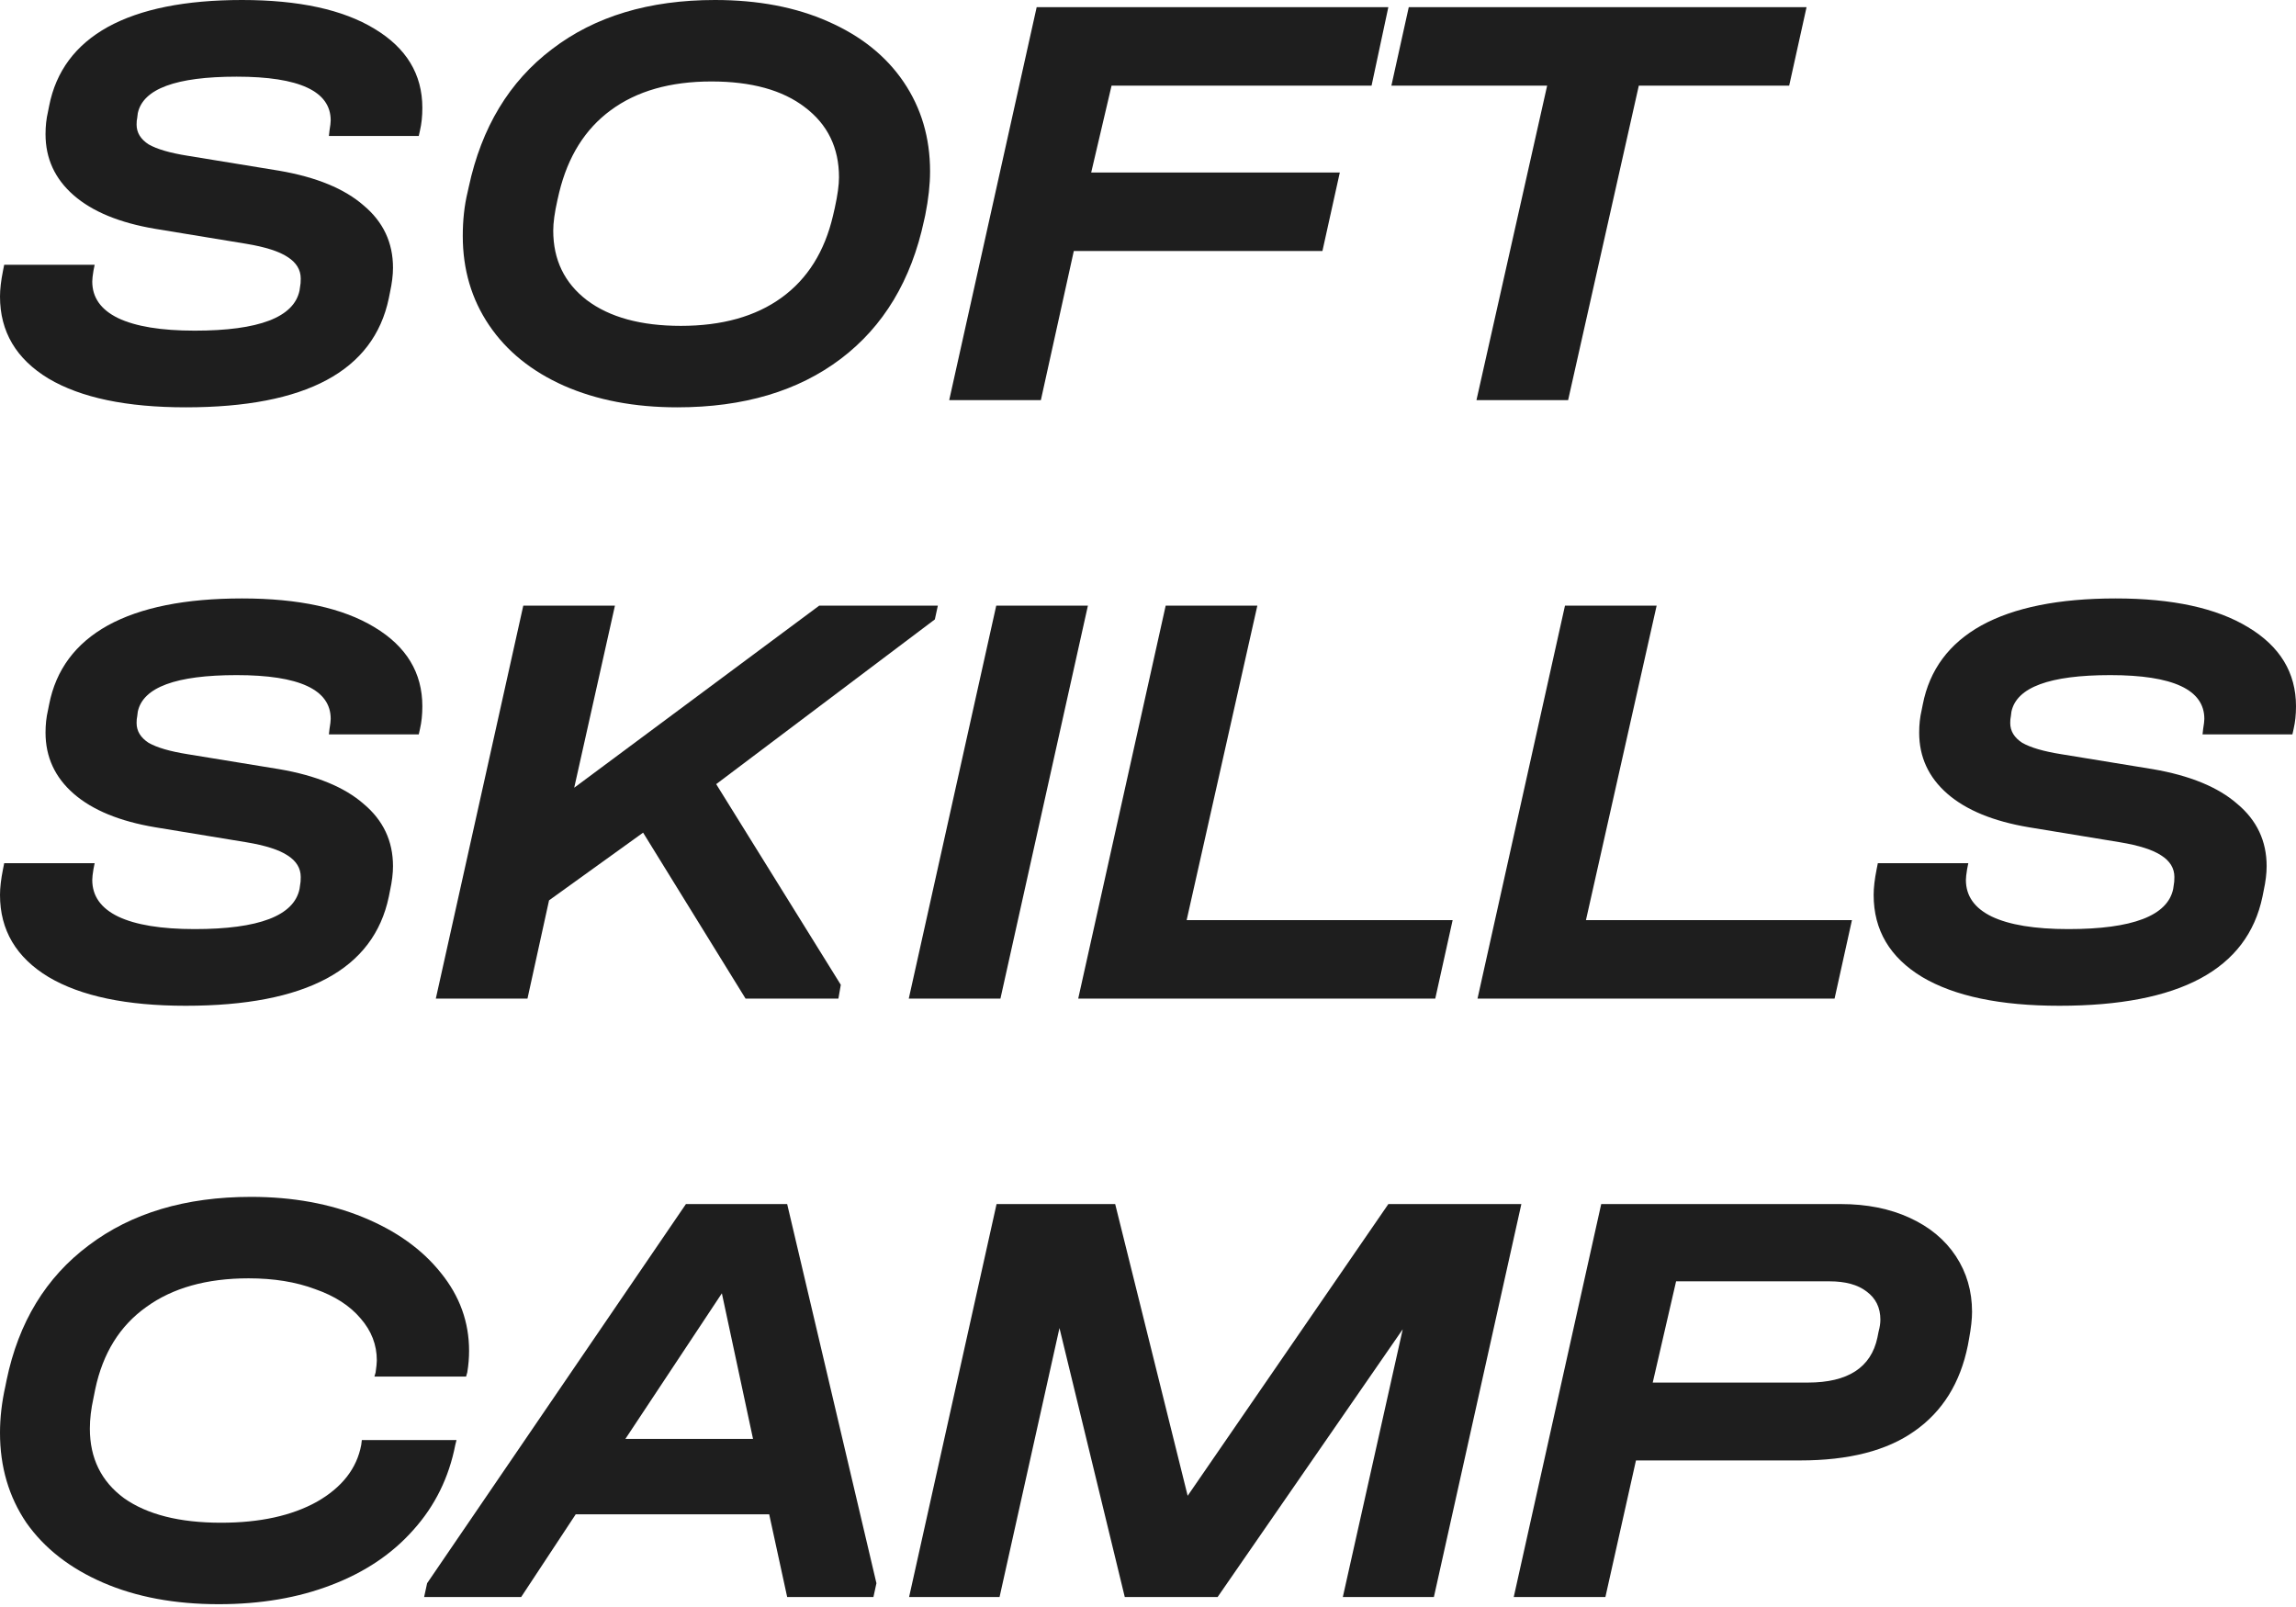
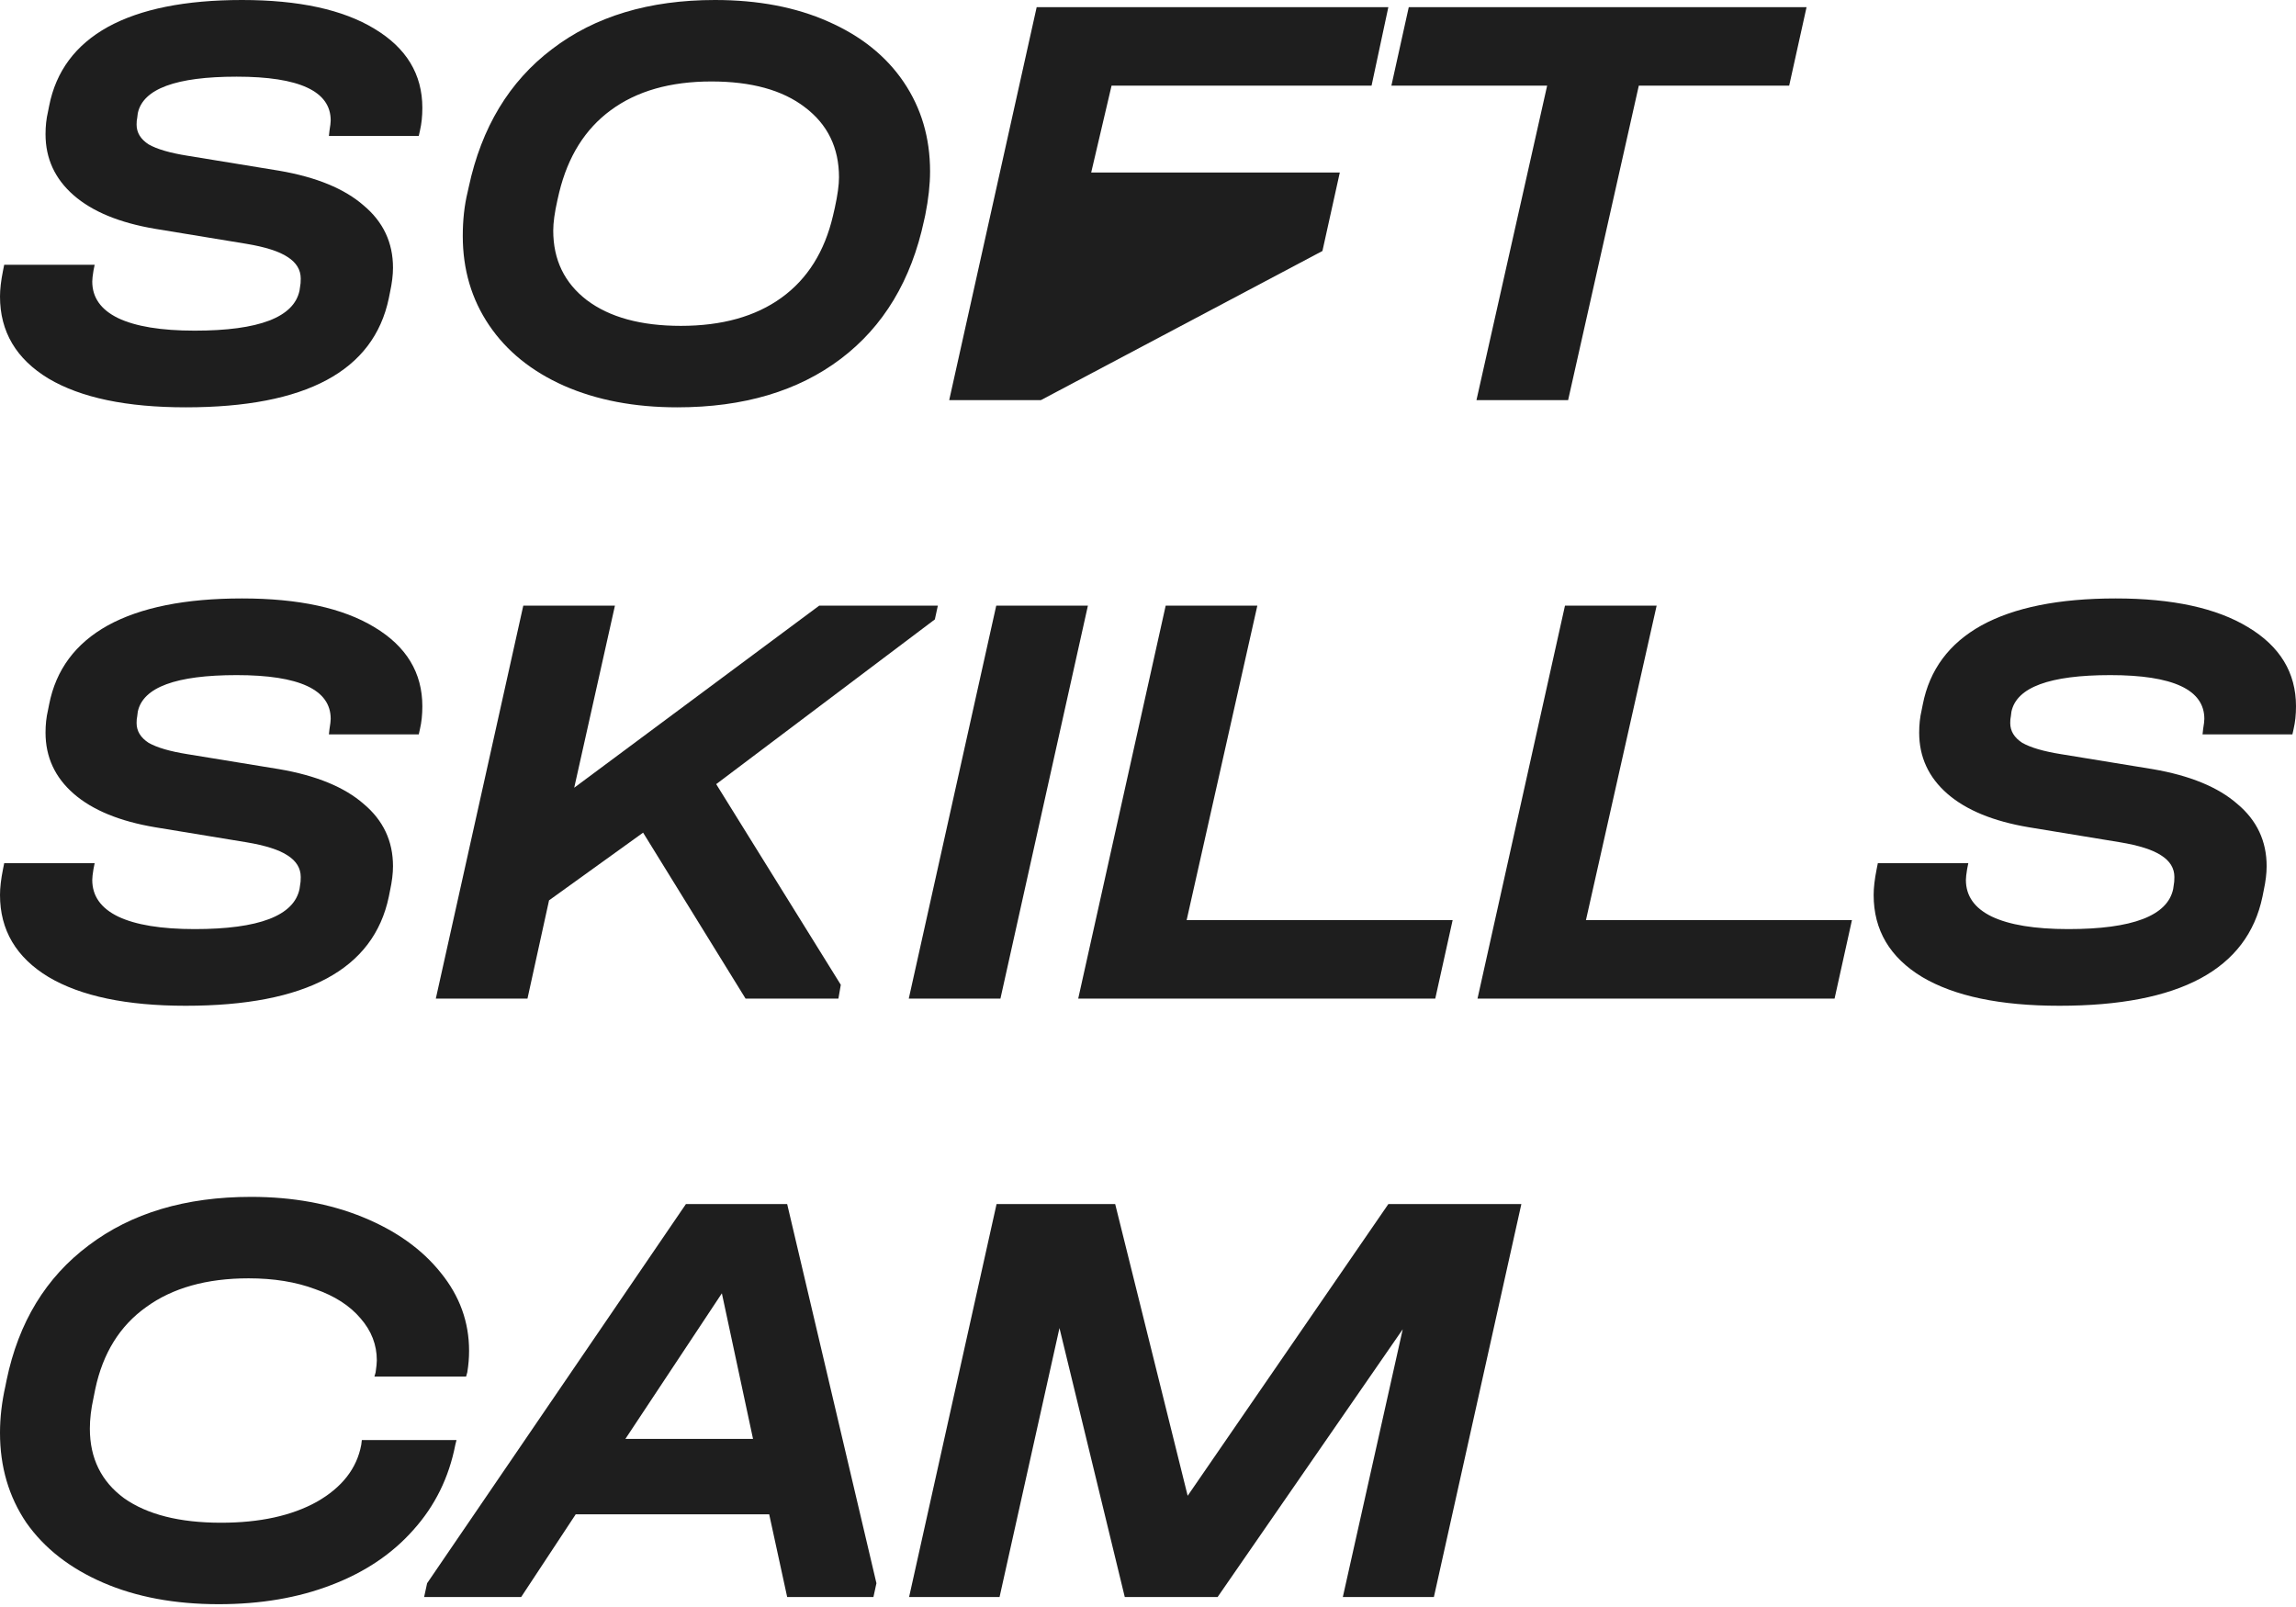
<svg xmlns="http://www.w3.org/2000/svg" width="360" height="252" viewBox="0 0 360 252" fill="none">
  <path d="M34.285 251.56C27.397 251.56 21.354 250.432 16.156 248.178C10.959 245.924 6.951 242.793 4.133 238.785C1.378 234.714 0 230.018 0 224.695C0 222.315 0.282 219.873 0.845 217.368L1.033 216.429C2.912 207.349 7.202 200.304 13.902 195.294C20.603 190.222 29.088 187.686 39.358 187.686C45.87 187.686 51.725 188.75 56.923 190.879C62.121 193.008 66.191 195.92 69.134 199.615C72.078 203.247 73.549 207.317 73.549 211.826C73.549 212.953 73.455 214.081 73.267 215.208L73.079 215.865H58.708L58.896 215.208C59.021 214.331 59.084 213.705 59.084 213.329C59.084 210.887 58.238 208.695 56.547 206.754C54.856 204.75 52.477 203.216 49.408 202.151C46.403 201.024 42.927 200.46 38.982 200.46C32.407 200.46 27.053 201.963 22.92 204.969C18.787 207.912 16.125 212.202 14.935 217.838L14.653 219.247C14.278 220.938 14.09 222.535 14.09 224.037C14.09 228.671 15.875 232.303 19.444 234.934C23.076 237.501 28.148 238.785 34.661 238.785C40.735 238.785 45.745 237.689 49.69 235.497C53.636 233.243 55.953 230.268 56.641 226.574L56.735 225.822H71.577L71.389 226.574C70.387 231.709 68.195 236.155 64.813 239.912C61.495 243.669 57.205 246.55 51.945 248.554C46.747 250.558 40.861 251.56 34.285 251.56Z" fill="#1E1E1E" />
  <path d="M137.42 248.272L136.95 250.432H123.424L120.606 237.47H90.266L81.718 250.432H66.501L66.97 248.272L107.549 188.813H123.424L137.42 248.272ZM118.07 225.634L113.185 202.809L98.062 225.634H118.07Z" fill="#1E1E1E" />
  <path d="M224.827 250.432H210.549L219.942 208.445L190.917 250.432H176.358L166.119 208.257L156.726 250.432H142.542L156.256 188.813H174.855L186.22 234.558L217.688 188.813H238.541L224.827 250.432Z" fill="#1E1E1E" />
-   <path d="M288.635 188.813C292.705 188.813 296.306 189.533 299.437 190.973C302.568 192.413 304.979 194.417 306.67 196.985C308.361 199.552 309.206 202.464 309.206 205.721C309.206 206.848 309.049 208.257 308.736 209.948L308.548 210.981C307.359 216.867 304.572 221.345 300.188 224.413C295.868 227.482 289.887 229.016 282.247 229.016H256.51L251.719 250.432H237.348L251.062 188.813H288.635ZM283.469 216.805C289.731 216.805 293.363 214.456 294.365 209.76L294.552 208.82C294.74 208.132 294.834 207.505 294.834 206.942C294.834 205.063 294.114 203.591 292.674 202.527C291.296 201.462 289.355 200.93 286.85 200.93H262.803L259.14 216.805H283.469Z" fill="#1E1E1E" />
  <path d="M29.119 157.718C19.851 157.718 12.681 156.215 7.609 153.209C2.536 150.141 0 145.851 0 140.34C0 139.213 0.157 137.867 0.47 136.301L0.658 135.362H14.841L14.653 136.301C14.528 137.053 14.466 137.616 14.466 137.992C14.466 140.497 15.812 142.407 18.505 143.722C21.26 145.037 25.268 145.694 30.528 145.694C40.61 145.694 46.09 143.597 46.966 139.401L47.06 138.743C47.123 138.493 47.154 138.086 47.154 137.522C47.154 136.145 46.465 135.017 45.088 134.141C43.773 133.264 41.612 132.575 38.606 132.074L24.328 129.726C18.755 128.787 14.497 127.033 11.554 124.466C8.61 121.898 7.139 118.705 7.139 114.885C7.139 113.632 7.264 112.474 7.515 111.409L7.702 110.47C8.767 105.022 11.835 100.889 16.908 98.071C22.043 95.253 29.056 93.844 37.949 93.844C46.841 93.844 53.761 95.347 58.708 98.353C63.718 101.358 66.222 105.491 66.222 110.752C66.222 112.067 66.097 113.256 65.847 114.321L65.659 115.166H51.569L51.663 114.321C51.788 113.57 51.851 113.037 51.851 112.724C51.851 108.153 46.935 105.867 37.103 105.867C27.585 105.867 22.419 107.777 21.605 111.597L21.511 112.348C21.448 112.599 21.417 112.943 21.417 113.382C21.417 114.634 22.043 115.667 23.295 116.481C24.61 117.233 26.645 117.828 29.401 118.266L43.773 120.615C49.596 121.616 54.011 123.432 57.017 126.063C60.086 128.63 61.62 131.886 61.62 135.832C61.62 136.959 61.463 138.243 61.15 139.683L60.962 140.622C58.583 152.019 47.968 157.718 29.119 157.718Z" fill="#1E1E1E" />
  <path d="M146.58 97.131L112.295 122.963L131.833 154.43L131.457 156.591H116.898L100.835 130.571L86.088 141.186L82.706 156.591H68.334L82.049 94.971H96.42L90.033 123.526L128.451 94.971H147.05L146.58 97.131Z" fill="#1E1E1E" />
  <path d="M170.578 94.971L156.864 156.591H142.492L156.206 94.971H170.578Z" fill="#1E1E1E" />
  <path d="M197.145 94.971L186.06 144.285H227.767L225.042 156.591H169.059L182.773 94.971H197.145Z" fill="#1E1E1E" />
  <path d="M259.753 94.971L248.669 144.285H290.375L287.651 156.591H231.667L245.381 94.971H259.753Z" fill="#1E1E1E" />
  <path d="M322.897 157.718C313.629 157.718 306.458 156.215 301.386 153.209C296.314 150.141 293.778 145.851 293.778 140.34C293.778 139.213 293.934 137.867 294.247 136.301L294.435 135.362H308.619L308.431 136.301C308.306 137.053 308.243 137.616 308.243 137.992C308.243 140.497 309.59 142.407 312.282 143.722C315.038 145.037 319.045 145.694 324.306 145.694C334.388 145.694 339.867 143.597 340.744 139.401L340.838 138.743C340.9 138.493 340.932 138.086 340.932 137.522C340.932 136.145 340.243 135.017 338.865 134.141C337.55 133.264 335.39 132.575 332.384 132.074L318.106 129.726C312.533 128.787 308.274 127.033 305.331 124.466C302.388 121.898 300.916 118.705 300.916 114.885C300.916 113.632 301.042 112.474 301.292 111.409L301.48 110.47C302.545 105.022 305.613 100.889 310.685 98.071C315.82 95.253 322.834 93.844 331.726 93.844C340.619 93.844 347.538 95.347 352.485 98.353C357.495 101.358 360 105.491 360 110.752C360 112.067 359.875 113.256 359.624 114.321L359.436 115.166H345.346L345.44 114.321C345.566 113.57 345.628 113.037 345.628 112.724C345.628 108.153 340.713 105.867 330.881 105.867C321.362 105.867 316.196 107.777 315.382 111.597L315.288 112.348C315.225 112.599 315.194 112.943 315.194 113.382C315.194 114.634 315.82 115.667 317.073 116.481C318.388 117.233 320.423 117.828 323.178 118.266L337.55 120.615C343.374 121.616 347.789 123.432 350.795 126.063C353.863 128.63 355.397 131.886 355.397 135.832C355.397 136.959 355.241 138.243 354.928 139.683L354.74 140.622C352.36 152.019 341.746 157.718 322.897 157.718Z" fill="#1E1E1E" />
  <path d="M29.119 63.874C19.851 63.874 12.681 62.371 7.609 59.365C2.536 56.297 0 52.007 0 46.497C0 45.369 0.157 44.023 0.47 42.458L0.658 41.518H14.841L14.653 42.458C14.528 43.209 14.466 43.773 14.466 44.148C14.466 46.653 15.812 48.563 18.505 49.878C21.26 51.193 25.268 51.851 30.528 51.851C40.61 51.851 46.09 49.753 46.966 45.557L47.06 44.9C47.123 44.649 47.154 44.242 47.154 43.679C47.154 42.301 46.465 41.174 45.088 40.297C43.773 39.42 41.612 38.731 38.606 38.23L24.328 35.882C18.755 34.943 14.497 33.19 11.554 30.622C8.61 28.055 7.139 24.861 7.139 21.041C7.139 19.788 7.264 18.63 7.515 17.565L7.702 16.626C8.767 11.178 11.835 7.045 16.908 4.227C22.043 1.409 29.056 0 37.949 0C46.841 0 53.761 1.503 58.708 4.509C63.718 7.515 66.222 11.648 66.222 16.908C66.222 18.223 66.097 19.413 65.847 20.477L65.659 21.323H51.569L51.663 20.477C51.788 19.726 51.851 19.194 51.851 18.88C51.851 14.309 46.935 12.023 37.103 12.023C27.585 12.023 22.419 13.933 21.605 17.753L21.511 18.505C21.448 18.755 21.417 19.1 21.417 19.538C21.417 20.79 22.043 21.824 23.295 22.638C24.61 23.389 26.645 23.984 29.401 24.422L43.773 26.771C49.596 27.773 54.011 29.589 57.017 32.219C60.086 34.786 61.62 38.043 61.62 41.988C61.62 43.115 61.463 44.399 61.15 45.839L60.962 46.778C58.583 58.175 47.968 63.874 29.119 63.874Z" fill="#1E1E1E" />
  <path d="M106.189 63.874C99.489 63.874 93.571 62.747 88.436 60.492C83.364 58.238 79.45 55.076 76.694 51.005C73.939 46.935 72.561 42.27 72.561 37.009C72.561 34.505 72.812 32.219 73.313 30.152L73.501 29.307C75.505 19.976 79.857 12.775 86.557 7.702C93.258 2.567 101.774 0 112.107 0C118.87 0 124.788 1.127 129.86 3.382C134.995 5.636 138.94 8.798 141.696 12.869C144.451 16.939 145.829 21.605 145.829 26.865C145.829 28.931 145.578 31.217 145.077 33.722L144.889 34.567C142.886 43.96 138.533 51.193 131.833 56.266C125.132 61.338 116.584 63.874 106.189 63.874ZM106.753 51.099C113.203 51.099 118.463 49.628 122.533 46.684C126.604 43.741 129.297 39.452 130.612 33.816L130.893 32.595C131.332 30.591 131.551 28.994 131.551 27.804C131.551 23.17 129.766 19.507 126.197 16.814C122.69 14.121 117.806 12.775 111.543 12.775C105.093 12.775 99.833 14.278 95.763 17.284C91.755 20.227 89.062 24.516 87.684 30.152L87.403 31.373C86.964 33.315 86.745 34.912 86.745 36.164C86.745 40.735 88.499 44.367 92.005 47.06C95.575 49.753 100.491 51.099 106.753 51.099Z" fill="#1E1E1E" />
-   <path d="M217.683 1.127L215.053 13.432H174.286L171.092 27.053H210.074L207.35 39.358H168.368L163.202 62.747H148.83L162.544 1.127H217.683Z" fill="#1E1E1E" />
+   <path d="M217.683 1.127L215.053 13.432H174.286L171.092 27.053H210.074L207.35 39.358L163.202 62.747H148.83L162.544 1.127H217.683Z" fill="#1E1E1E" />
  <path d="M218.162 13.432L220.886 1.127H283.257L280.533 13.432H256.956L245.872 62.747H231.5L242.584 13.432H218.162Z" fill="#1E1E1E" />
</svg>